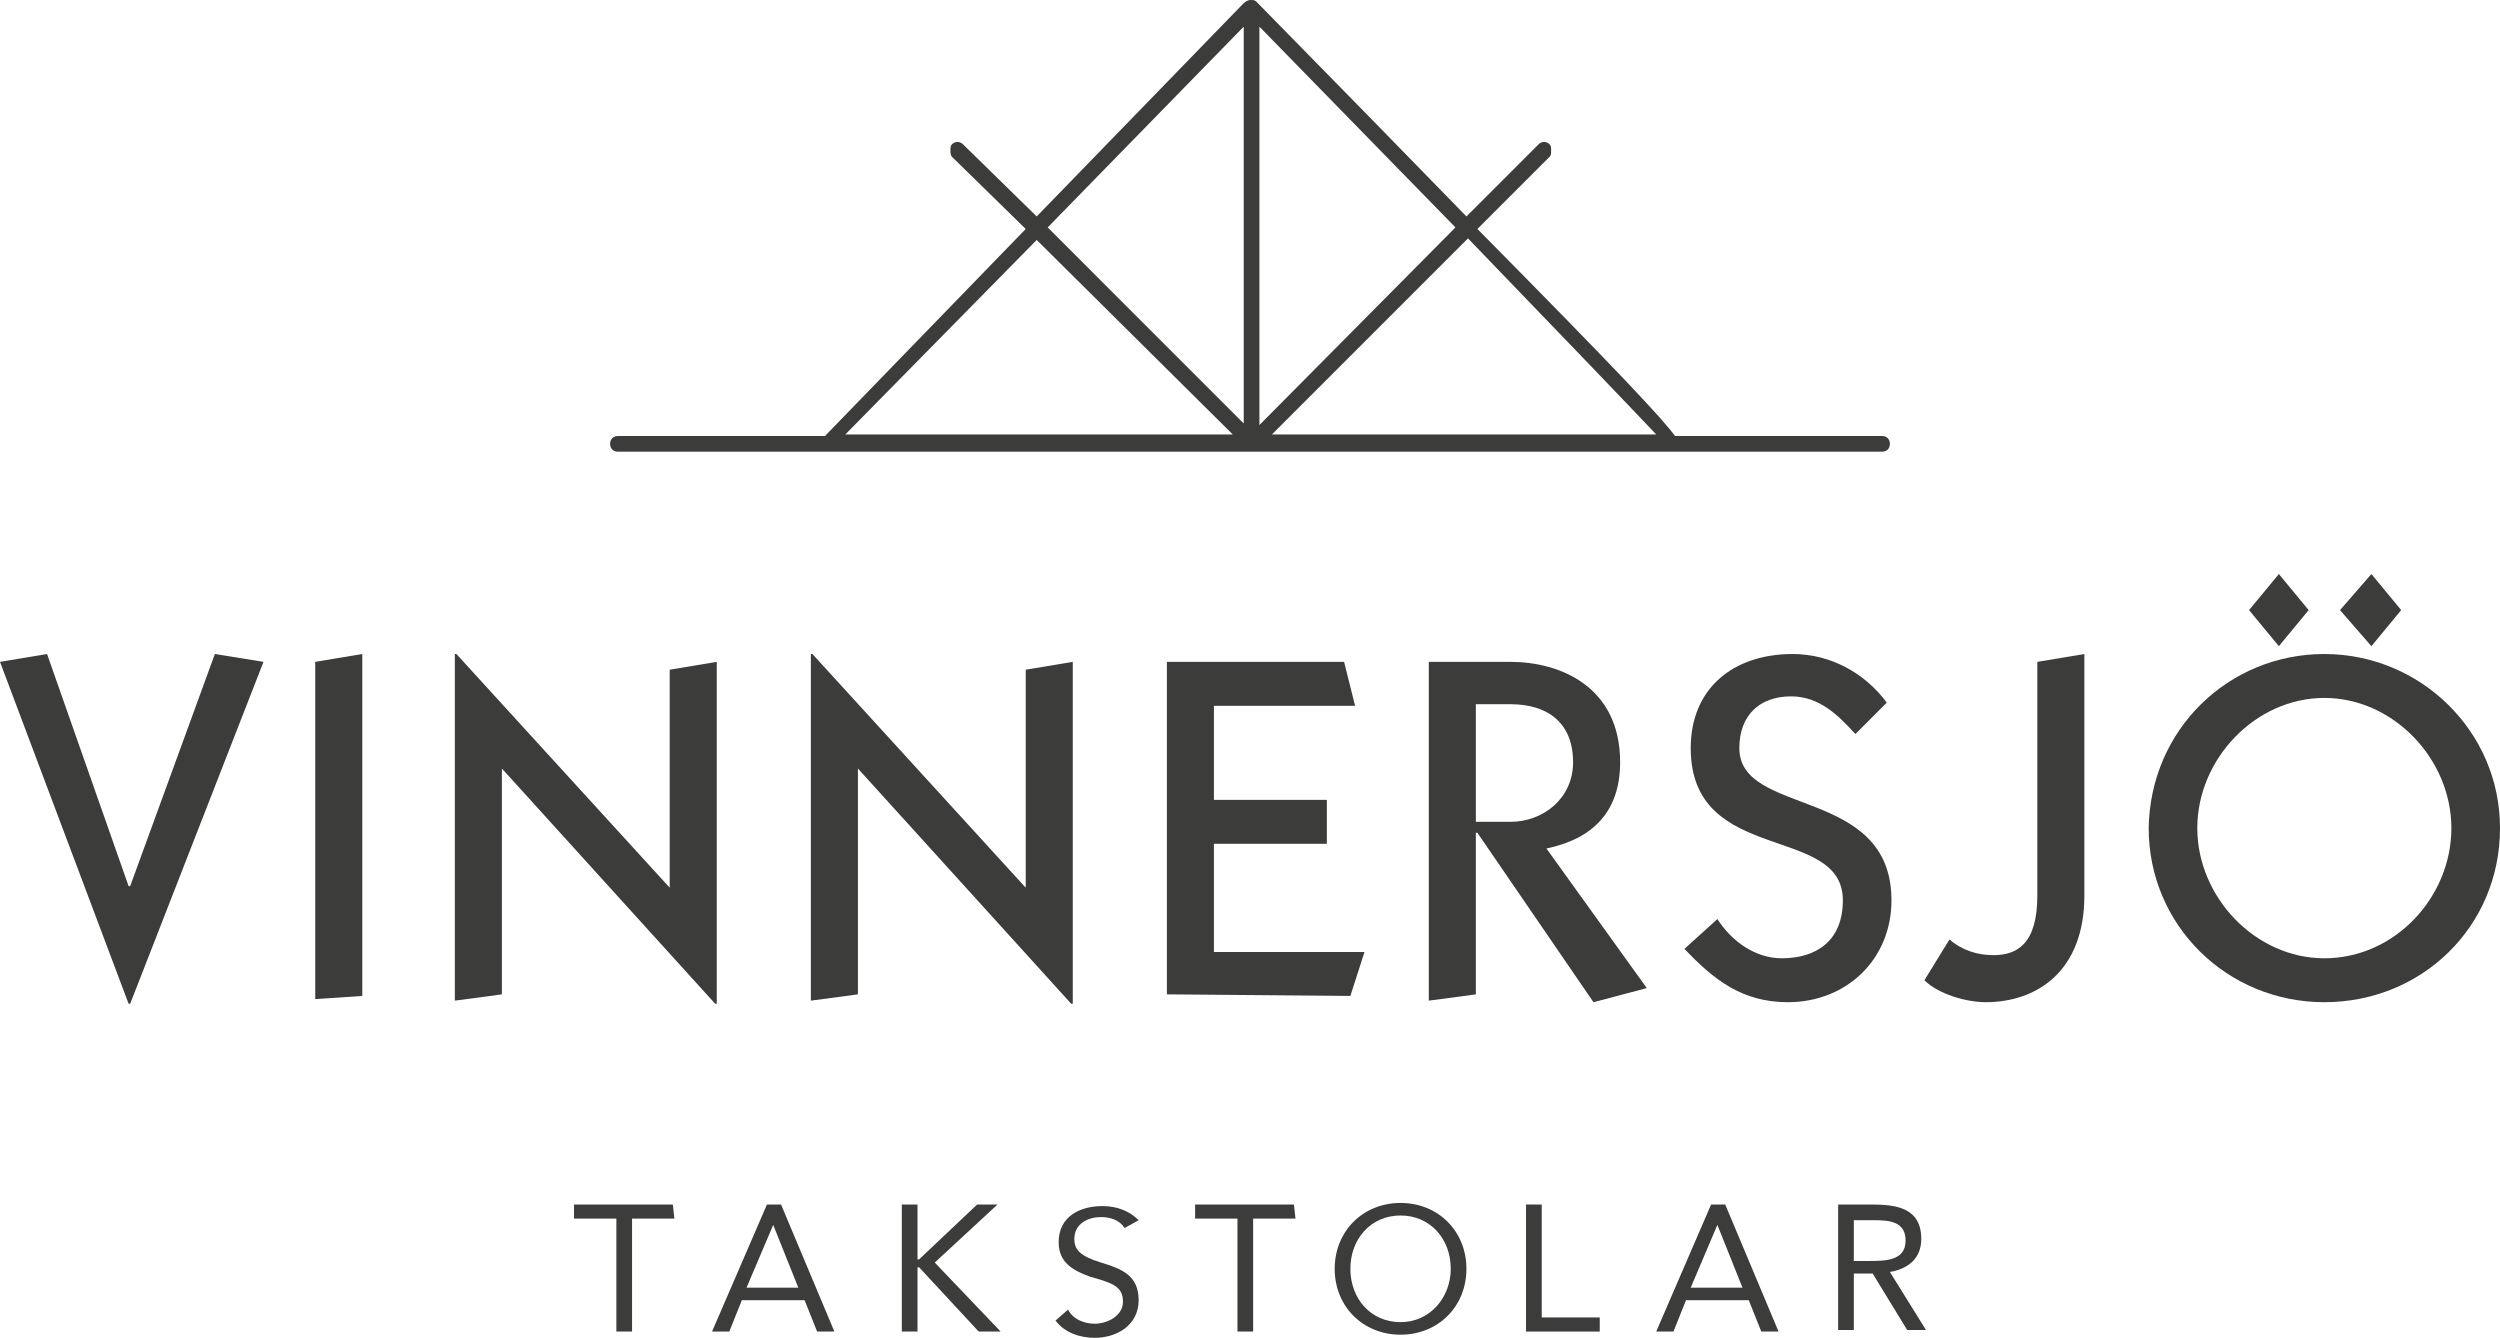
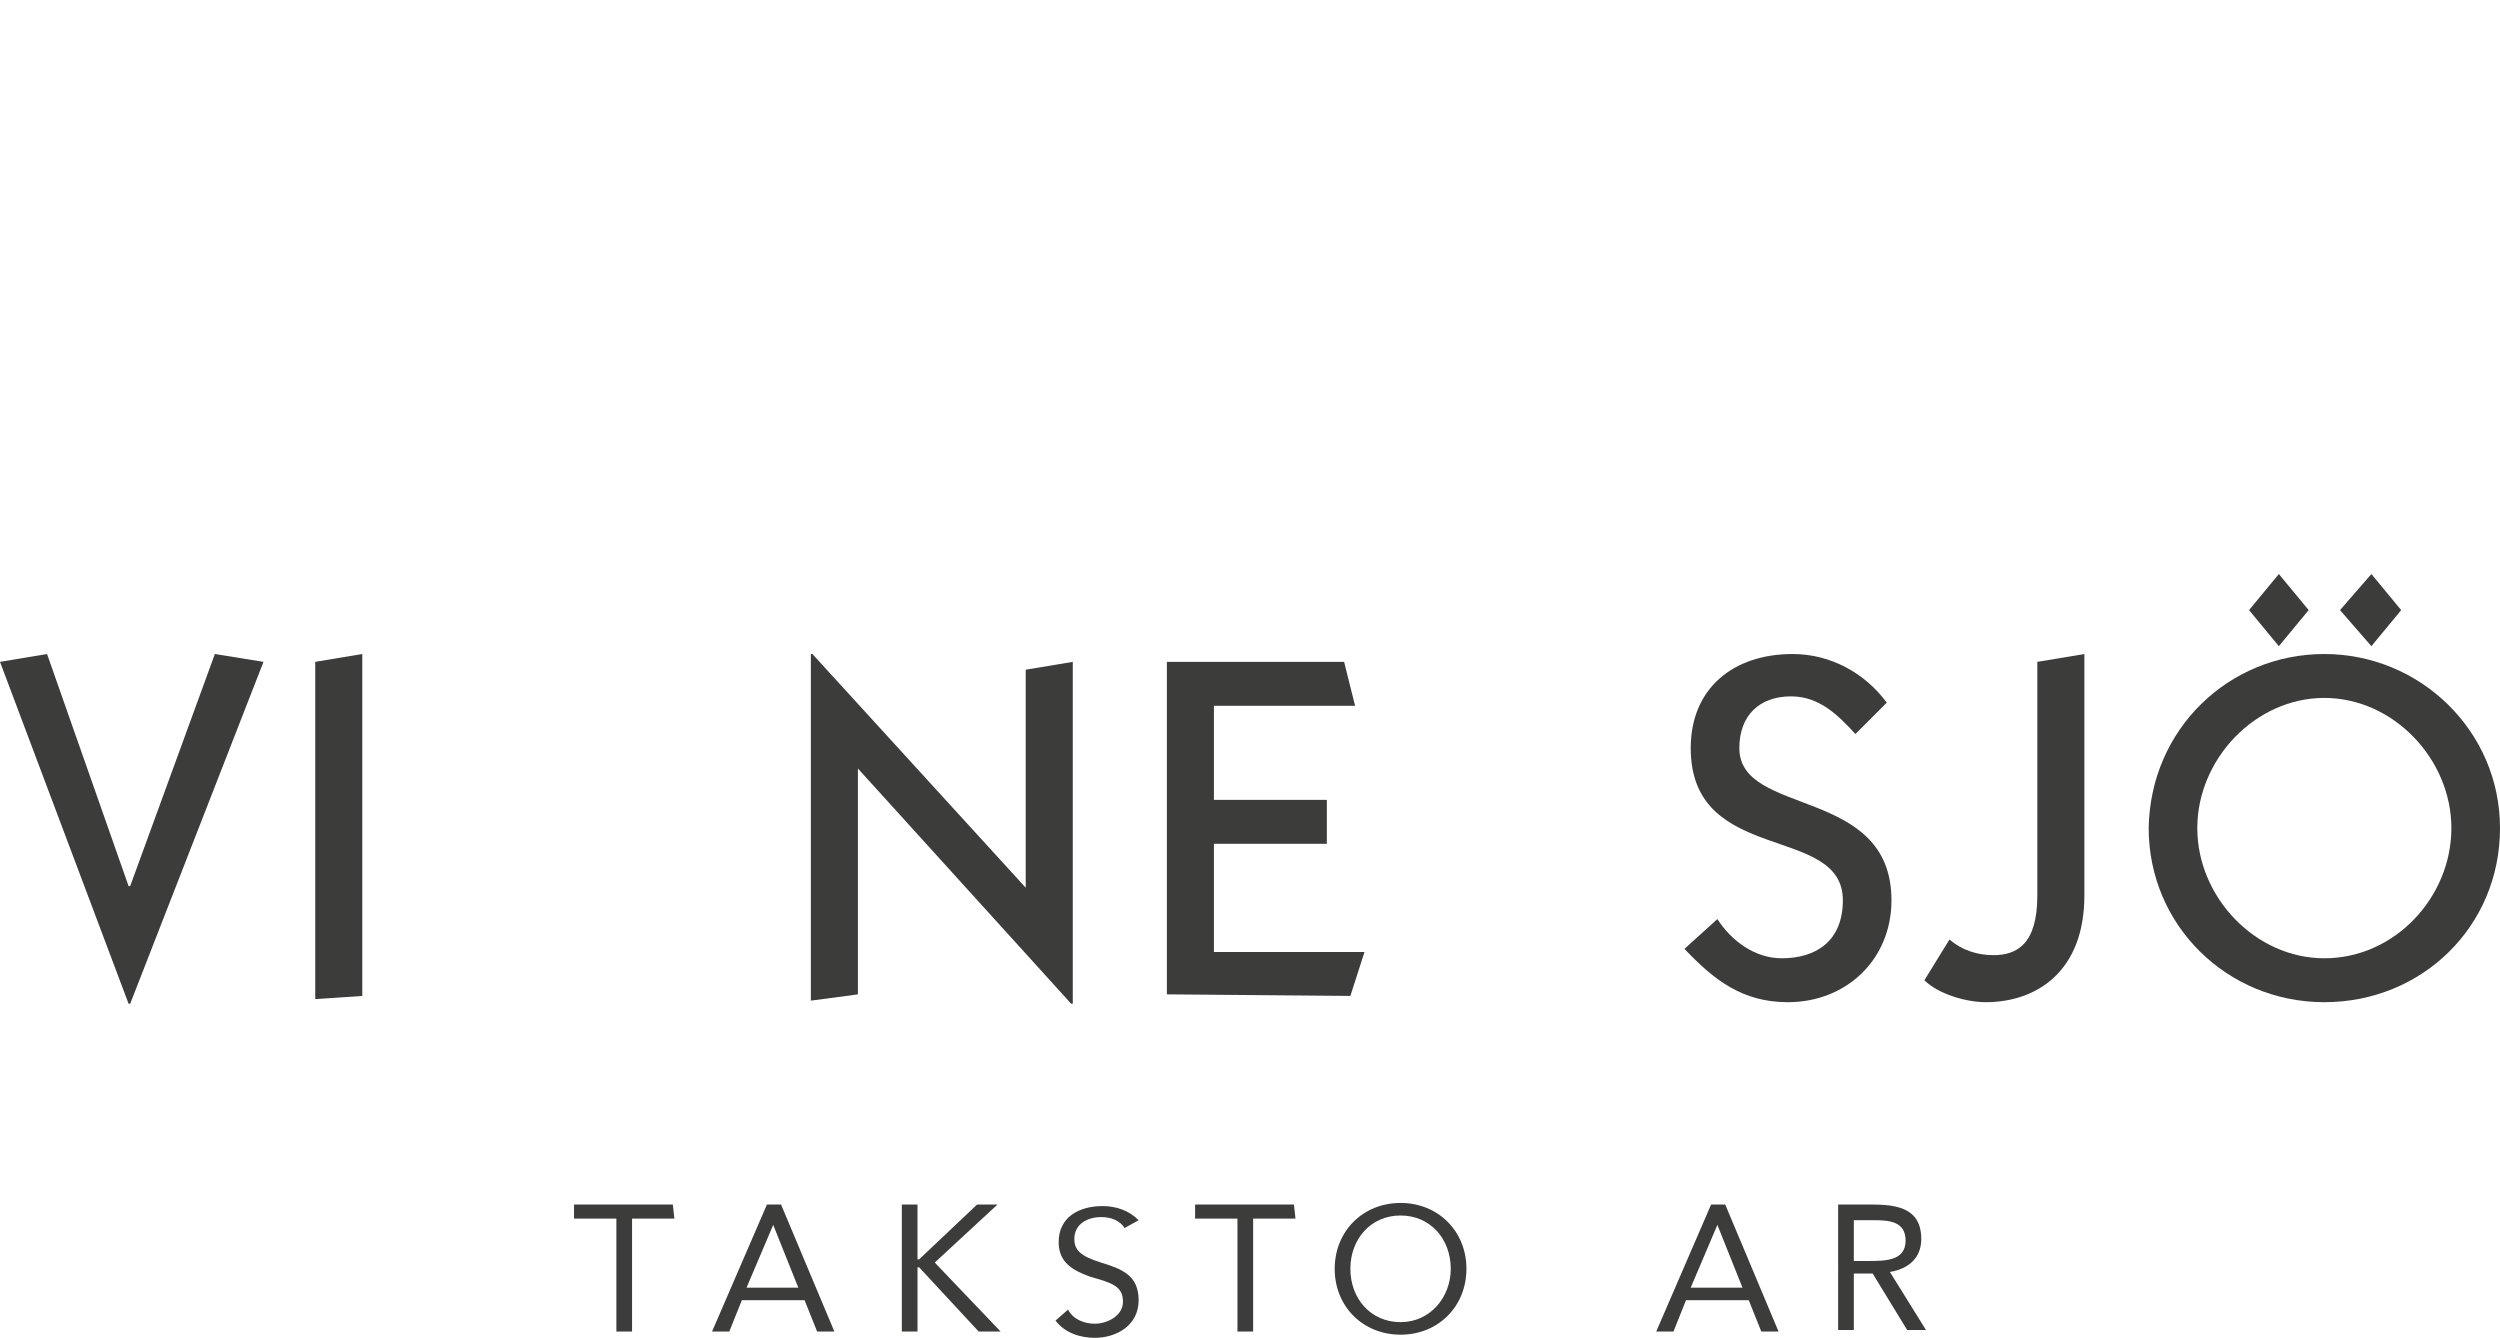
<svg xmlns="http://www.w3.org/2000/svg" id="Lager_1" x="0px" y="0px" viewBox="0 0 159.4 85.3" style="enable-background:new 0 0 159.4 85.3;" xml:space="preserve">
  <style type="text/css">	.st0{fill:#3C3C3B;}</style>
  <g>
    <g>
      <path class="st0" d="M16.8,42.2L8.3,64H8.2L0,42.2l3-0.5l5.2,14.8h0.1l5.4-14.8L16.8,42.2z" />
      <path class="st0" d="M20.1,63.7V42.2l3-0.5v21.8L20.1,63.7z" />
-       <path class="st0" d="M29,63.8V41.7h0.1l13.6,14.9V42.7l3-0.5V64h-0.1L32,49v14.4L29,63.8z" />
      <path class="st0" d="M51.7,63.8V41.7h0.1l13.6,14.9V42.7l3-0.5V64h-0.1L54.7,49v14.4L51.7,63.8z" />
      <path class="st0" d="M74.4,63.4V42.2h11.3l0.7,2.8h-9v6h7.2v2.8h-7.2v6.9H87l-0.9,2.8L74.4,63.4L74.4,63.4z" />
-       <path class="st0" d="M91.1,63.8V42.2h5.2c3.2,0,7,1.6,7,6.4c0,3.2-1.8,4.9-4.7,5.5L105,63l-3.4,0.9l-7.4-10.8h-0.1v10.3L91.1,63.8   z M94.1,52.4h2.2c2.1,0,4-1.5,4-3.8c0-2.5-1.6-3.7-4-3.7h-2.2V52.4z" />
      <path class="st0" d="M109.5,58.6c0.9,1.4,2.4,2.5,4.1,2.5c2.2,0,3.9-1.1,3.9-3.7c0-4.9-9.7-2.2-9.7-9.7c0-3.8,2.7-6,6.5-6   c2.4,0,4.6,1.2,6,3.1l-2,2c-1.1-1.2-2.3-2.4-4.1-2.4c-2,0-3.3,1.2-3.3,3.3c0,4.4,9.7,2.4,9.7,9.7c0,3.8-2.9,6.5-6.6,6.5   c-2.9,0-4.7-1.4-6.6-3.4L109.5,58.6z" />
      <path class="st0" d="M124.3,59.9c0.8,0.7,1.8,1,2.8,1c1.5,0,2.8-0.7,2.8-3.8V42.2l3-0.5v15.4c0,4.8-3,6.8-6.3,6.8   c-1.2,0-3-0.5-3.9-1.4L124.3,59.9z" />
      <path class="st0" d="M148.2,41.7c6.1,0,11.2,4.9,11.2,11.1c0,6.3-5,11.1-11.2,11.1C142,63.9,137,59,137,52.8   C137.1,46.5,142.1,41.7,148.2,41.7z M148.2,61.1c4.5,0,8.1-3.9,8.1-8.3s-3.7-8.3-8.1-8.3c-4.4,0-8.1,3.9-8.1,8.3   S143.8,61.1,148.2,61.1z M143.4,38.9l1.9-2.3l1.9,2.3l-1.9,2.3L143.4,38.9z M149.2,38.9l2-2.3l1.9,2.3l-1.9,2.3L149.2,38.9z" />
    </g>
    <g>
-       <path class="st0" d="M120,27.8h-13.2c-0.8-1.1-3.6-4.1-12.6-13.2l4.6-4.6c0.1-0.1,0.1-0.2,0.1-0.4s0-0.3-0.1-0.4   c-0.2-0.2-0.5-0.2-0.7,0l-4.6,4.6C90,10.2,85.6,5.7,80.1,0.1C80,0,79.9,0,79.7,0l0,0c-0.1,0-0.3,0.1-0.4,0.2L66.1,13.8l-4.7-4.6   c-0.2-0.2-0.5-0.2-0.7,0c-0.1,0.1-0.1,0.2-0.1,0.4c0,0.1,0,0.3,0.1,0.4l4.7,4.6L52.6,27.8H39.4c-0.3,0-0.5,0.2-0.5,0.5   s0.2,0.5,0.5,0.5H120c0.3,0,0.5-0.2,0.5-0.5S120.3,27.8,120,27.8z M105.6,27.7c-3.4,0-13.6,0-24.5,0l12.5-12.5   C99.1,20.9,103.9,25.9,105.6,27.7z M80.3,27.1V1.7c3.9,4,8.4,8.6,12.5,12.8L80.3,27.1z M79.3,1.7V27L66.8,14.5L79.3,1.7z    M66.1,15.3l12.5,12.4c-9.5,0-19.1,0-24.7,0L66.1,15.3z" />
-     </g>
+       </g>
    <g>
      <path class="st0" d="M43,77.7h-2.7v7.2h-1v-7.2h-2.7v-0.9h6.3L43,77.7L43,77.7z" />
      <path class="st0" d="M48.9,76.8h0.9l3.4,8.1h-1.1l-0.8-2h-4l-0.8,2h-1.1L48.9,76.8z M49.3,78.1L49.3,78.1l-1.7,4h3.3L49.3,78.1z" />
      <path class="st0" d="M57.5,76.8h1v3.5h0.1l3.7-3.5h1.3l-4,3.7l4.2,4.4h-1.4l-3.8-4.1h-0.1v4.1h-1V76.8z" />
      <path class="st0" d="M71.7,78.3c-0.3-0.5-0.9-0.7-1.5-0.7c-0.8,0-1.7,0.4-1.7,1.4c0,0.7,0.4,1.1,1.7,1.5c1.3,0.4,2.4,0.8,2.4,2.4   s-1.4,2.4-2.8,2.4c-0.9,0-1.9-0.3-2.5-1.1l0.8-0.7c0.3,0.6,1,0.9,1.7,0.9c0.8,0,1.8-0.5,1.8-1.4c0-1-0.7-1.2-2.1-1.6   c-1.1-0.4-2-0.9-2-2.2c0-1.6,1.3-2.3,2.8-2.3c0.9,0,1.7,0.3,2.3,0.9L71.7,78.3z" />
      <path class="st0" d="M82.6,77.7h-2.7v7.2h-1v-7.2h-2.7v-0.9h6.3L82.6,77.7L82.6,77.7z" />
      <path class="st0" d="M85.1,80.9c0-2.4,1.8-4.2,4.2-4.2s4.2,1.8,4.2,4.2c0,2.4-1.8,4.2-4.2,4.2S85.1,83.3,85.1,80.9z M92.5,80.9   c0-1.9-1.3-3.4-3.2-3.4s-3.2,1.5-3.2,3.4s1.3,3.4,3.2,3.4S92.5,82.7,92.5,80.9z" />
-       <path class="st0" d="M97.3,76.8h1V84h3.7v0.9h-4.7V76.8z" />
      <path class="st0" d="M109.1,76.8h0.9l3.4,8.1h-1.1l-0.8-2h-4l-0.8,2h-1.1L109.1,76.8z M109.5,78.1L109.5,78.1l-1.7,4h3.3   L109.5,78.1z" />
      <path class="st0" d="M117.2,76.8h2.1c1.6,0,3.2,0.2,3.2,2.2c0,1.2-0.8,1.9-2,2.1l2.3,3.7h-1.2l-2.2-3.6h-1.2v3.6h-1V76.8z    M118.2,80.4h0.9c1.1,0,2.4,0,2.4-1.3c0-1.2-1-1.3-2-1.3h-1.3L118.2,80.4L118.2,80.4z" />
    </g>
  </g>
</svg>